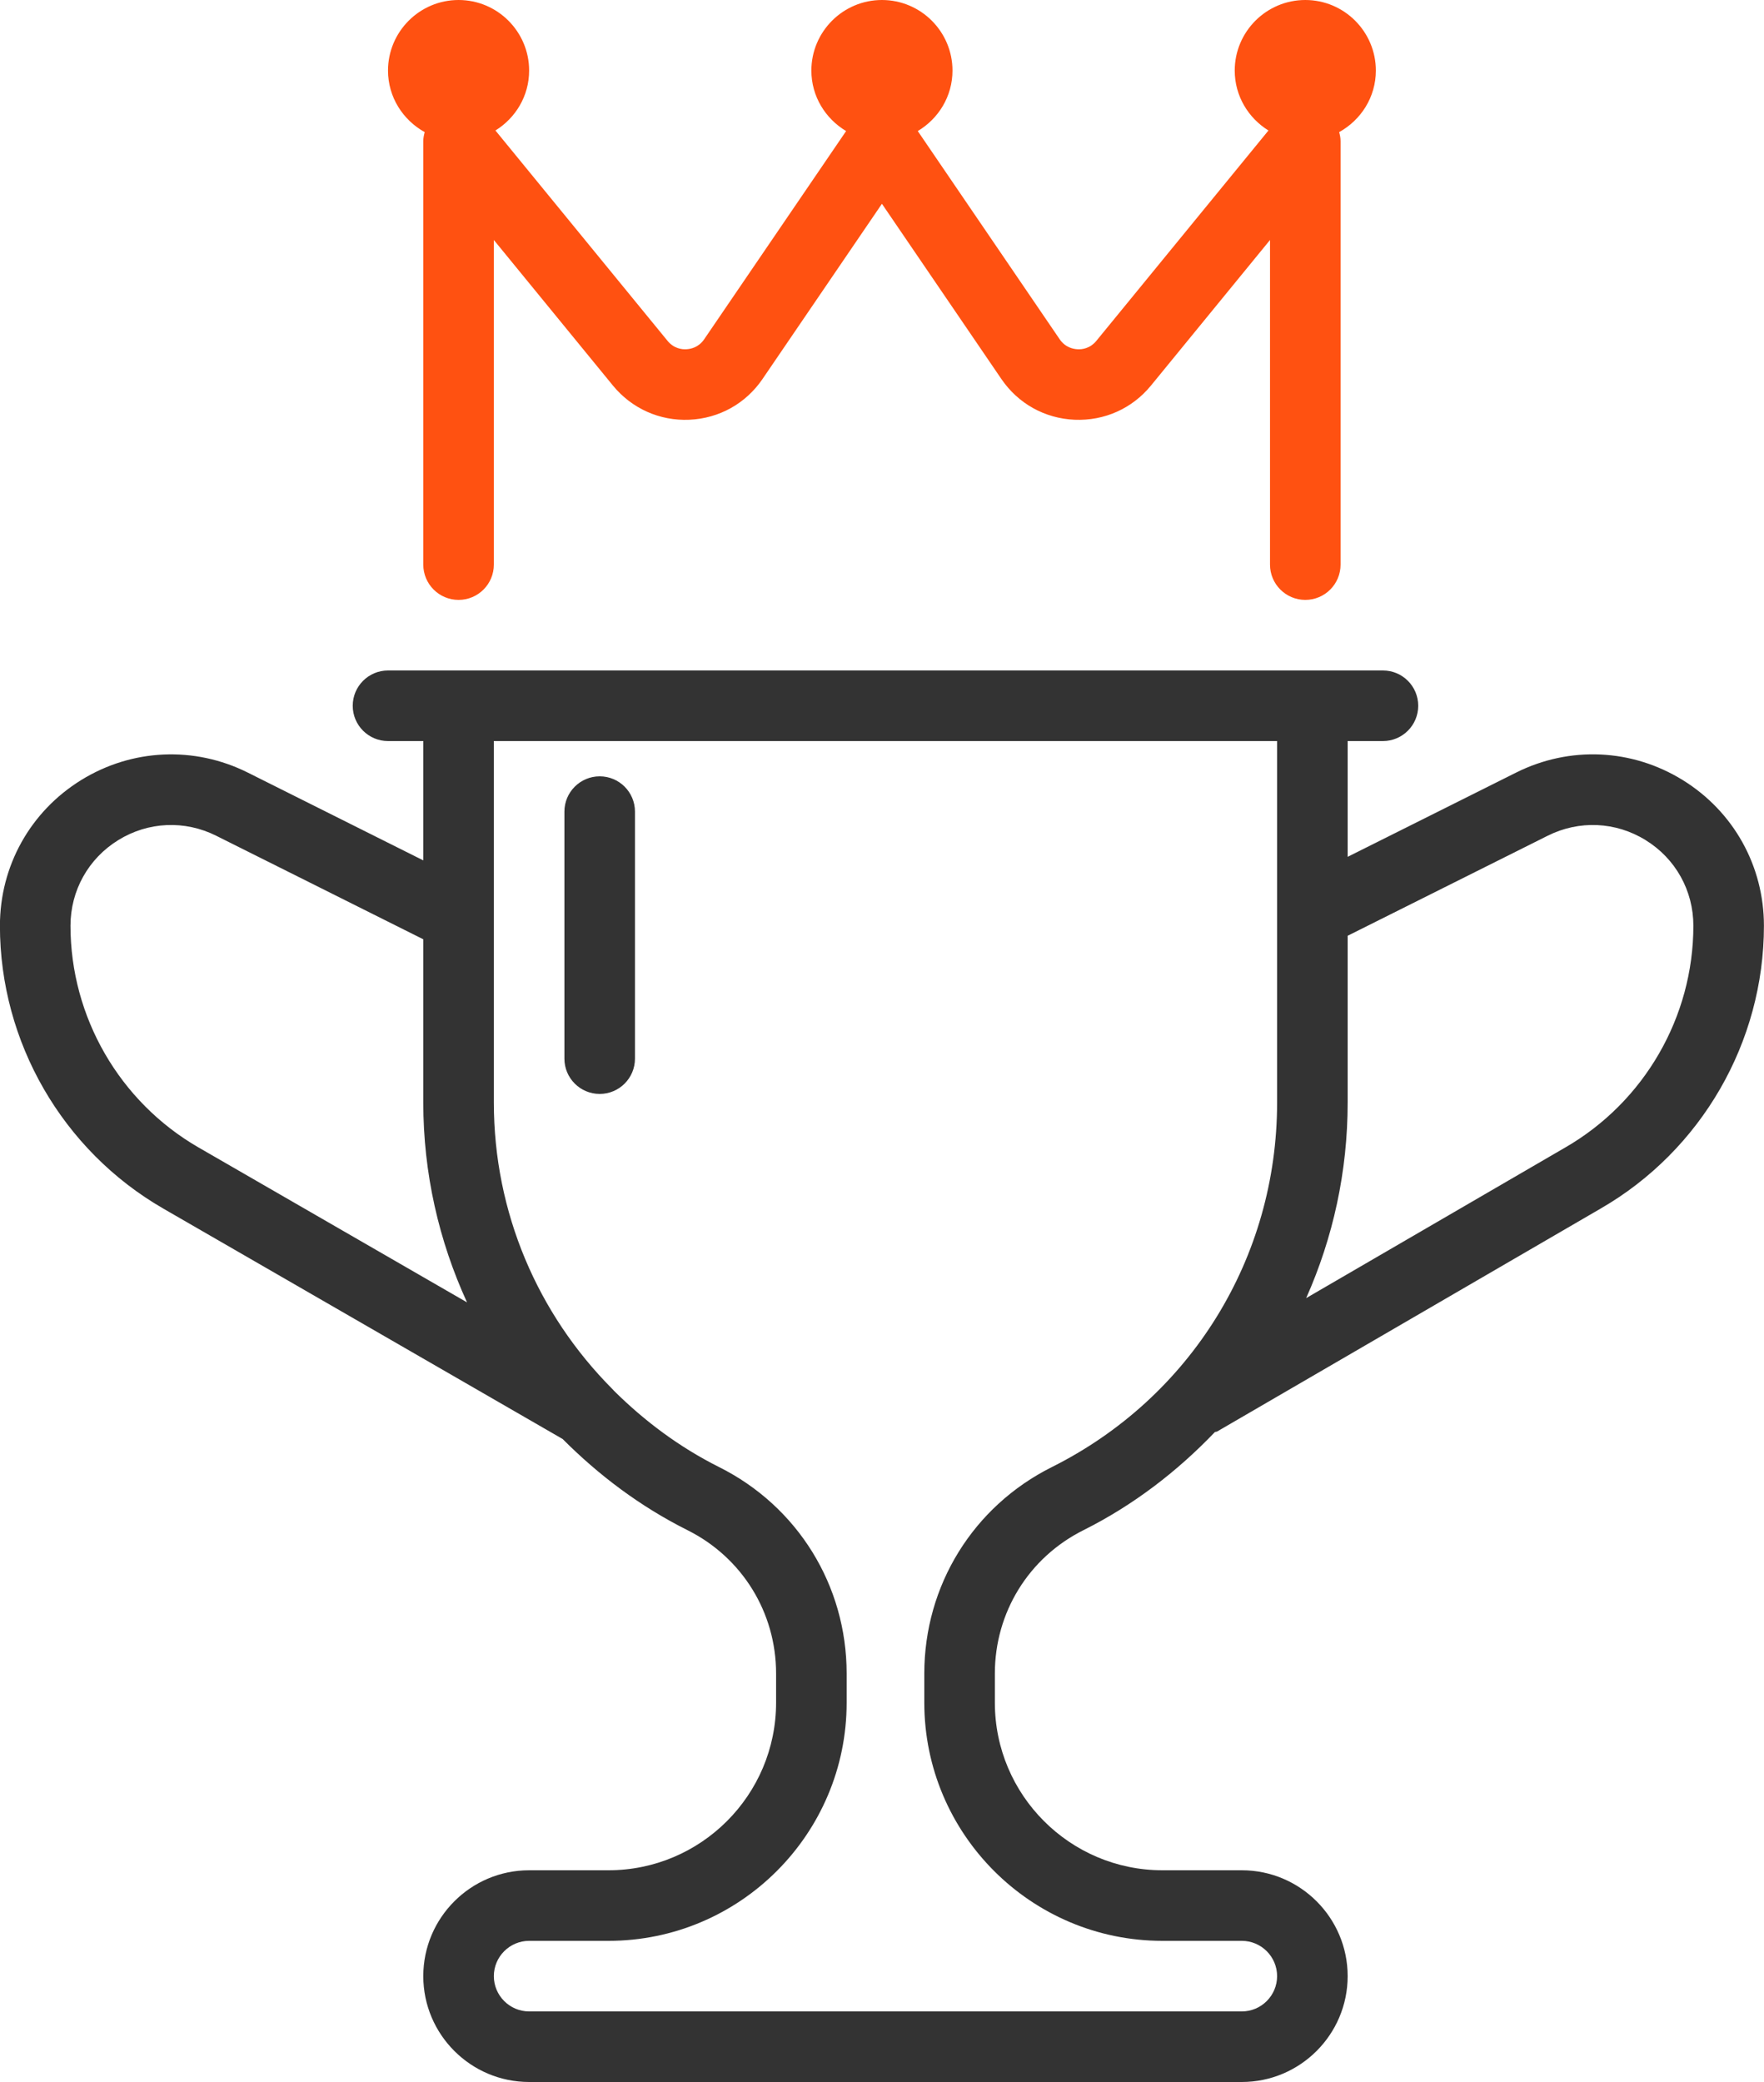
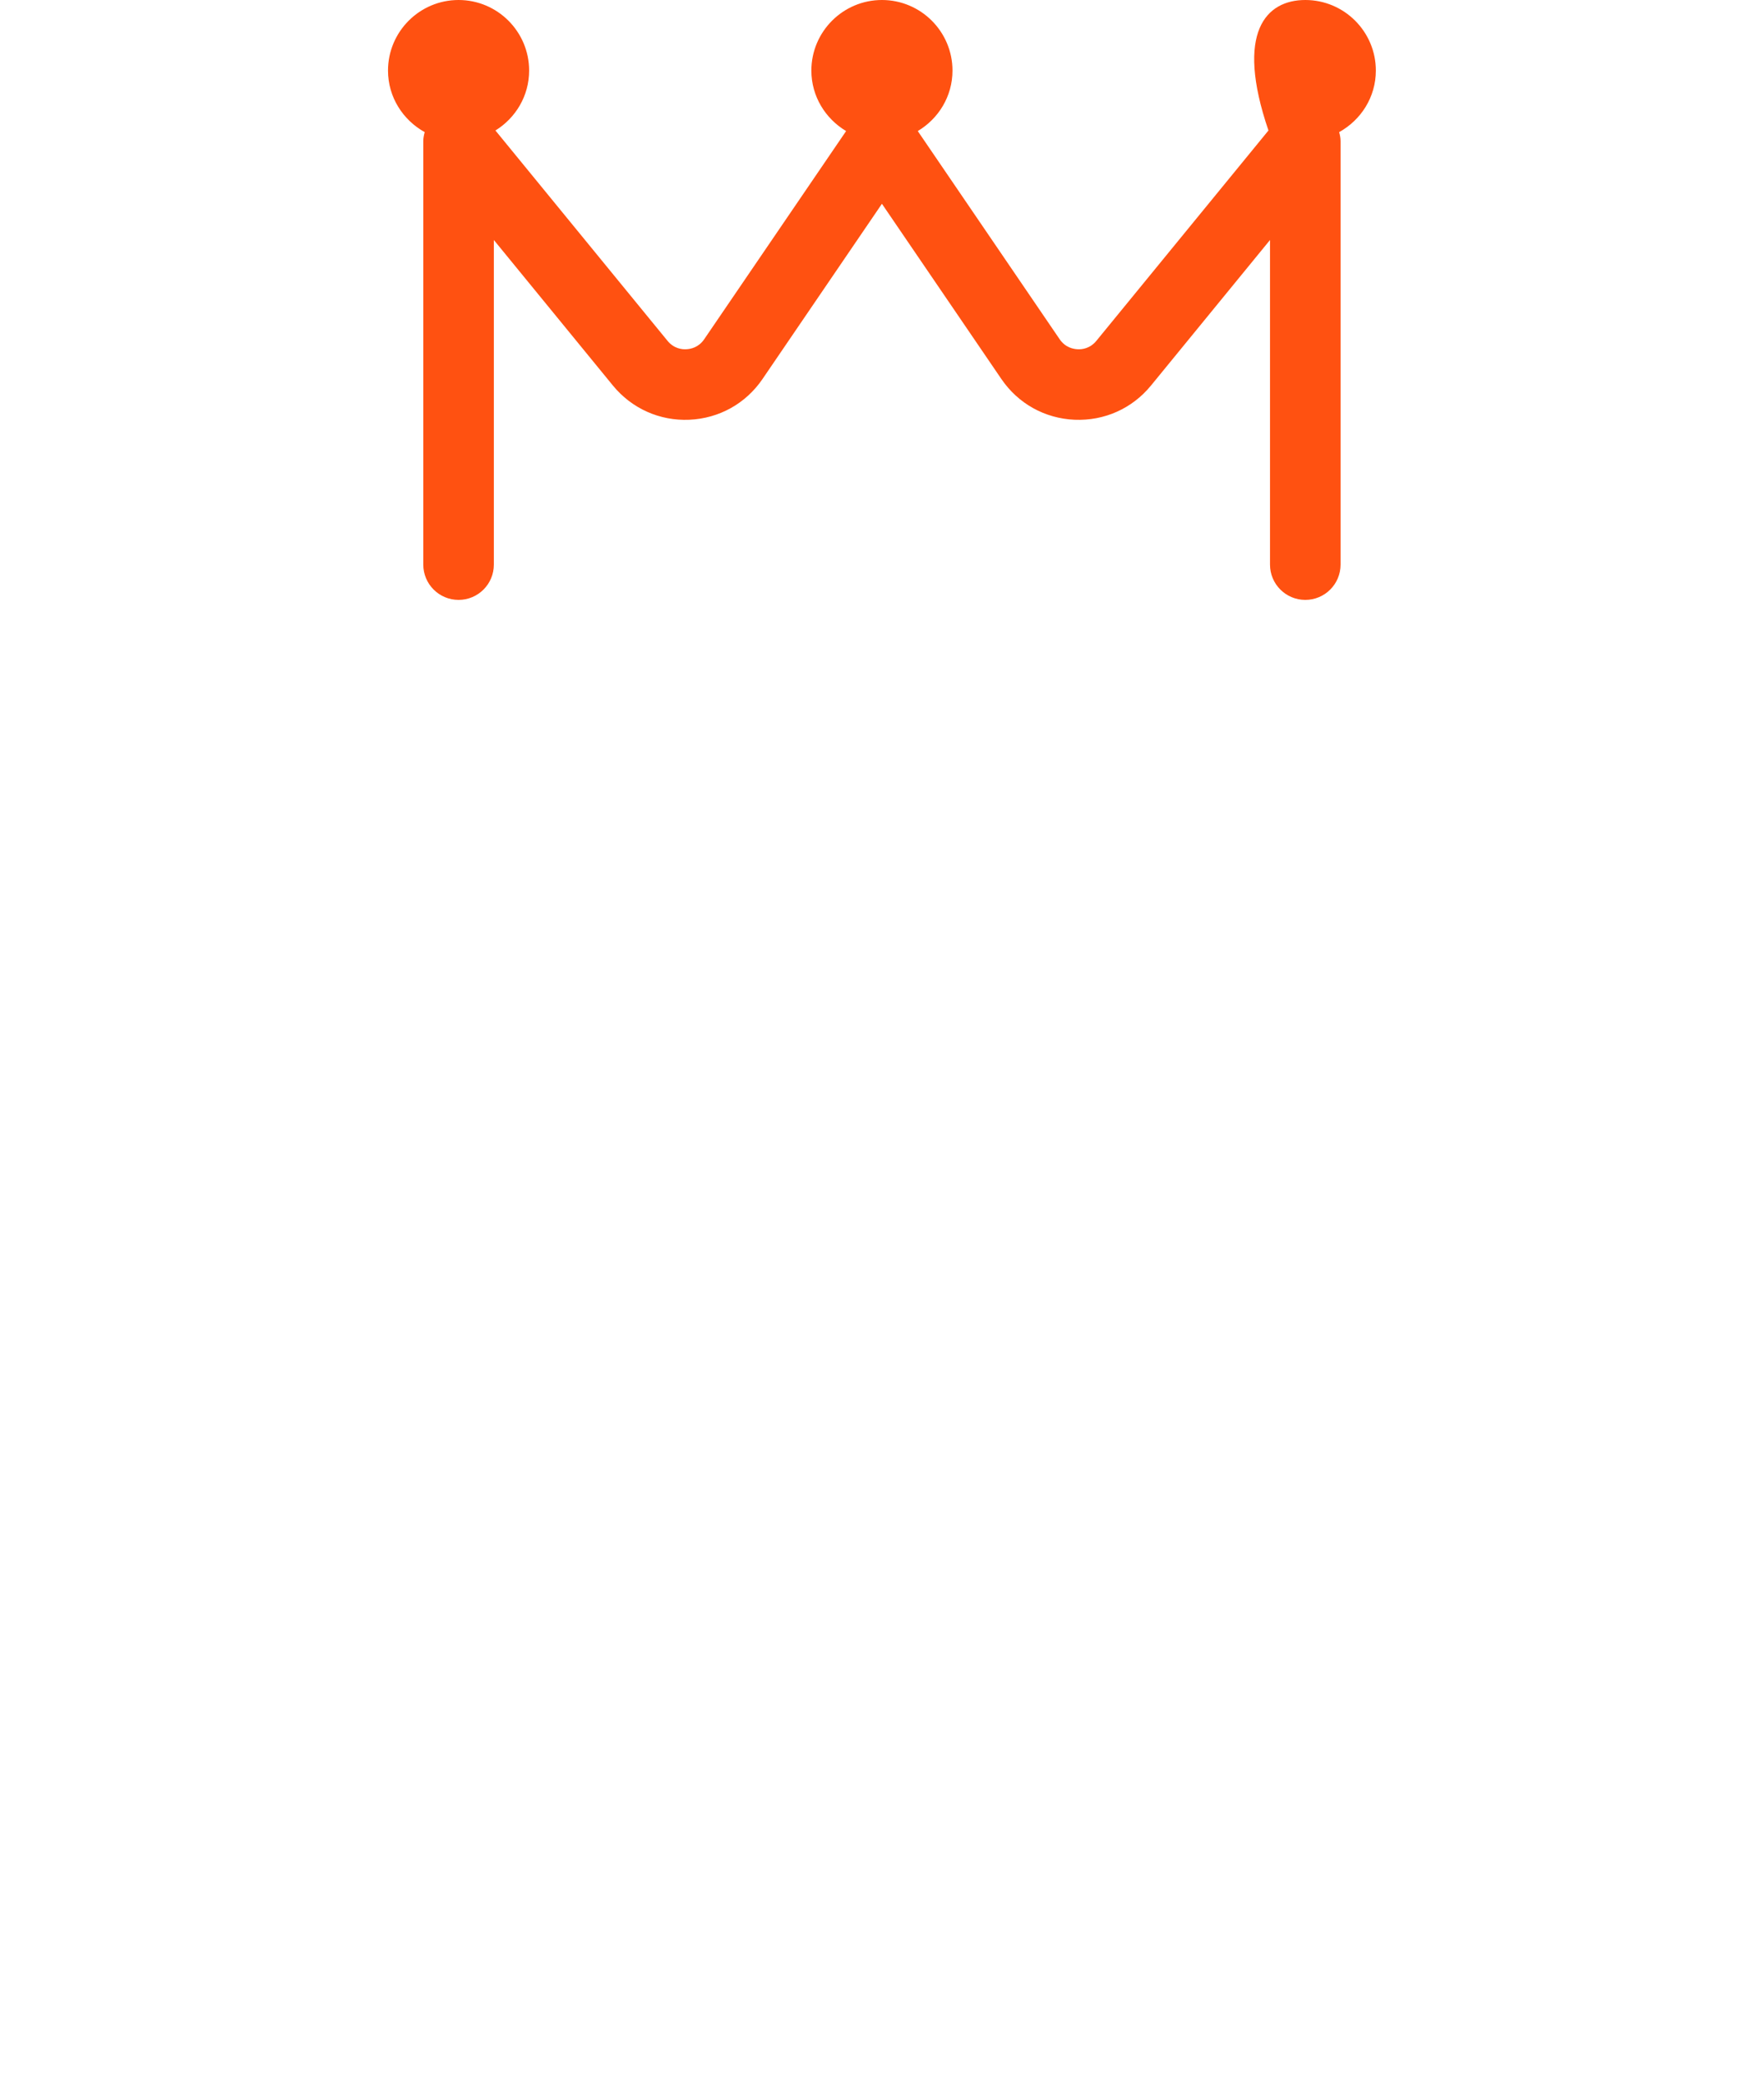
<svg xmlns="http://www.w3.org/2000/svg" width="50px" height="59px" viewBox="0 0 50 59" version="1.1">
  <title>Group 11</title>
  <desc>Created with Sketch.</desc>
  <g id="Desktop-Light" stroke="none" stroke-width="1" fill="none" fill-rule="evenodd">
    <g id="Affiliates" transform="translate(-339, -696)">
      <g id="Group-3" transform="translate(338, 616)">
        <g id="Leading-brand" transform="translate(0, 80)">
          <g id="Group-11">
-             <path d="M46.371,34.248 C46.371,34.248 35.501,40.565 35.501,40.565 C35.48,40.577 35.457,40.572 35.436,40.582 C34.375,41.69 33.138,42.648 31.709,43.363 C30.16,44.137 29.199,45.694 29.199,47.425 C29.199,47.425 29.199,48.25 29.199,48.25 C29.199,50.869 31.329,53 33.949,53 C33.949,53 36.199,53 36.199,53 C37.853,53 39.199,54.346 39.199,56 C39.199,57.654 37.853,59 36.199,59 C36.199,59 15.998,59 15.998,59 C14.344,59 12.998,57.654 12.998,56 C12.998,54.346 14.344,53 15.998,53 C15.998,53 18.248,53 18.248,53 C20.867,53 22.998,50.869 22.998,48.25 C22.998,48.25 22.998,47.425 22.998,47.425 C22.998,45.694 22.036,44.137 20.488,43.363 C19.143,42.69 17.968,41.802 16.948,40.779 C16.948,40.779 5.627,34.248 5.627,34.248 C2.772,32.601 0.998,29.53 0.998,26.234 C0.998,24.54 1.859,22.997 3.3,22.106 C4.742,21.216 6.507,21.137 8.022,21.893 C8.022,21.893 12.998,24.382 12.998,24.382 C12.998,24.382 12.998,21 12.998,21 C12.998,21 11.998,21 11.998,21 C11.446,21 10.998,20.552 10.998,20 C10.998,19.448 11.446,19 11.998,19 C11.998,19 13.998,19 13.998,19 C13.998,19 38.199,19 38.199,19 C38.199,19 40.199,19 40.199,19 C40.751,19 41.199,19.448 41.199,20 C41.199,20.552 40.751,21 40.199,21 C40.199,21 39.199,21 39.199,21 C39.199,21 39.199,24.281 39.199,24.281 C39.199,24.281 43.975,21.893 43.975,21.893 C45.49,21.136 47.255,21.215 48.697,22.106 C50.138,22.997 50.998,24.54 50.998,26.234 C50.998,29.53 49.225,32.601 46.371,34.248 Z M12.998,31.245 C12.998,31.245 12.998,26.618 12.998,26.618 C12.998,26.618 7.127,23.683 7.127,23.683 C6.236,23.237 5.198,23.284 4.351,23.808 C3.504,24.331 2.998,25.238 2.998,26.234 C2.998,28.817 4.388,31.224 6.626,32.516 C6.626,32.516 14.238,36.907 14.238,36.907 C13.44,35.166 12.998,33.248 12.998,31.245 Z M37.199,21 C37.199,21 14.998,21 14.998,21 C14.998,21 14.998,31.245 14.998,31.245 C14.998,34.359 16.241,37.235 18.352,39.357 C18.368,39.377 18.389,39.391 18.403,39.412 C19.265,40.267 20.254,41.009 21.382,41.574 C23.613,42.689 24.998,44.932 24.998,47.425 C24.998,47.425 24.998,48.25 24.998,48.25 C24.998,51.972 21.971,55 18.248,55 C18.248,55 15.998,55 15.998,55 C15.447,55 14.998,55.449 14.998,56 C14.998,56.551 15.447,57 15.998,57 C15.998,57 36.199,57 36.199,57 C36.75,57 37.199,56.551 37.199,56 C37.199,55.449 36.75,55 36.199,55 C36.199,55 33.949,55 33.949,55 C30.226,55 27.199,51.972 27.199,48.25 C27.199,48.25 27.199,47.425 27.199,47.425 C27.199,44.931 28.584,42.689 30.815,41.574 C34.752,39.605 37.199,35.647 37.199,31.245 C37.199,31.245 37.199,21 37.199,21 Z M47.645,23.808 C46.799,23.284 45.76,23.237 44.869,23.683 C44.869,23.683 39.199,26.518 39.199,26.518 C39.199,26.518 39.199,31.245 39.199,31.245 C39.199,33.2 38.784,35.078 38.023,36.786 C38.023,36.786 45.368,32.517 45.368,32.517 C47.608,31.224 48.998,28.817 48.998,26.234 C48.998,25.238 48.493,24.331 47.645,23.808 Z M17.998,31 C17.446,31 16.998,30.552 16.998,30 C16.998,30 16.998,23 16.998,23 C16.998,22.448 17.446,22 17.998,22 C18.551,22 18.998,22.448 18.998,23 C18.998,23 18.998,30 18.998,30 C18.998,30.552 18.551,31 17.998,31 Z" id="Shape" fill="#333333" fill-rule="nonzero" />
-             <path d="M38.958,3.744 C38.981,3.826 38.998,3.911 38.998,4 C38.998,4 38.998,16 38.998,16 C38.998,16.552 38.551,17 37.998,17 C37.446,17 36.998,16.552 36.998,16 C36.998,16 36.998,6.801 36.998,6.801 C36.998,6.801 33.624,10.926 33.624,10.926 C33.09,11.578 32.304,11.93 31.457,11.895 C30.614,11.858 29.859,11.437 29.384,10.741 C29.384,10.741 25.998,5.775 25.998,5.775 C25.998,5.775 22.613,10.741 22.613,10.741 C22.138,11.437 21.382,11.858 20.539,11.895 C19.701,11.932 18.908,11.578 18.373,10.926 C18.373,10.926 14.998,6.801 14.998,6.801 C14.998,6.801 14.998,16 14.998,16 C14.998,16.552 14.551,17 13.998,17 C13.446,17 12.998,16.552 12.998,16 C12.998,16 12.998,4 12.998,4 C12.998,3.911 13.016,3.826 13.038,3.744 C12.422,3.403 11.998,2.753 11.998,2 C11.998,0.897 12.895,0 13.998,0 C15.101,0 15.998,0.897 15.998,2 C15.998,2.719 15.614,3.345 15.043,3.698 C15.043,3.698 19.921,9.659 19.921,9.659 C20.101,9.879 20.333,9.905 20.452,9.897 C20.574,9.892 20.801,9.848 20.96,9.614 C20.96,9.614 24.983,3.714 24.983,3.714 C24.397,3.365 23.998,2.731 23.998,2 C23.998,0.897 24.895,0 25.998,0 C27.101,0 27.998,0.897 27.998,2 C27.998,2.731 27.6,3.365 27.014,3.714 C27.014,3.714 31.036,9.614 31.036,9.614 C31.196,9.848 31.423,9.892 31.545,9.897 C31.665,9.905 31.896,9.879 32.076,9.659 C32.076,9.659 36.954,3.698 36.954,3.698 C36.383,3.345 35.998,2.719 35.998,2 C35.998,0.897 36.895,0 37.998,0 C39.101,0 39.998,0.897 39.998,2 C39.998,2.753 39.575,3.403 38.958,3.744 Z" id="Path" fill="#FF5111" />
+             <path d="M38.958,3.744 C38.981,3.826 38.998,3.911 38.998,4 C38.998,4 38.998,16 38.998,16 C38.998,16.552 38.551,17 37.998,17 C37.446,17 36.998,16.552 36.998,16 C36.998,16 36.998,6.801 36.998,6.801 C36.998,6.801 33.624,10.926 33.624,10.926 C33.09,11.578 32.304,11.93 31.457,11.895 C30.614,11.858 29.859,11.437 29.384,10.741 C29.384,10.741 25.998,5.775 25.998,5.775 C25.998,5.775 22.613,10.741 22.613,10.741 C22.138,11.437 21.382,11.858 20.539,11.895 C19.701,11.932 18.908,11.578 18.373,10.926 C18.373,10.926 14.998,6.801 14.998,6.801 C14.998,6.801 14.998,16 14.998,16 C14.998,16.552 14.551,17 13.998,17 C13.446,17 12.998,16.552 12.998,16 C12.998,16 12.998,4 12.998,4 C12.998,3.911 13.016,3.826 13.038,3.744 C12.422,3.403 11.998,2.753 11.998,2 C11.998,0.897 12.895,0 13.998,0 C15.101,0 15.998,0.897 15.998,2 C15.998,2.719 15.614,3.345 15.043,3.698 C15.043,3.698 19.921,9.659 19.921,9.659 C20.101,9.879 20.333,9.905 20.452,9.897 C20.574,9.892 20.801,9.848 20.96,9.614 C20.96,9.614 24.983,3.714 24.983,3.714 C24.397,3.365 23.998,2.731 23.998,2 C23.998,0.897 24.895,0 25.998,0 C27.101,0 27.998,0.897 27.998,2 C27.998,2.731 27.6,3.365 27.014,3.714 C27.014,3.714 31.036,9.614 31.036,9.614 C31.196,9.848 31.423,9.892 31.545,9.897 C31.665,9.905 31.896,9.879 32.076,9.659 C32.076,9.659 36.954,3.698 36.954,3.698 C35.998,0.897 36.895,0 37.998,0 C39.101,0 39.998,0.897 39.998,2 C39.998,2.753 39.575,3.403 38.958,3.744 Z" id="Path" fill="#FF5111" />
          </g>
        </g>
      </g>
    </g>
  </g>
</svg>